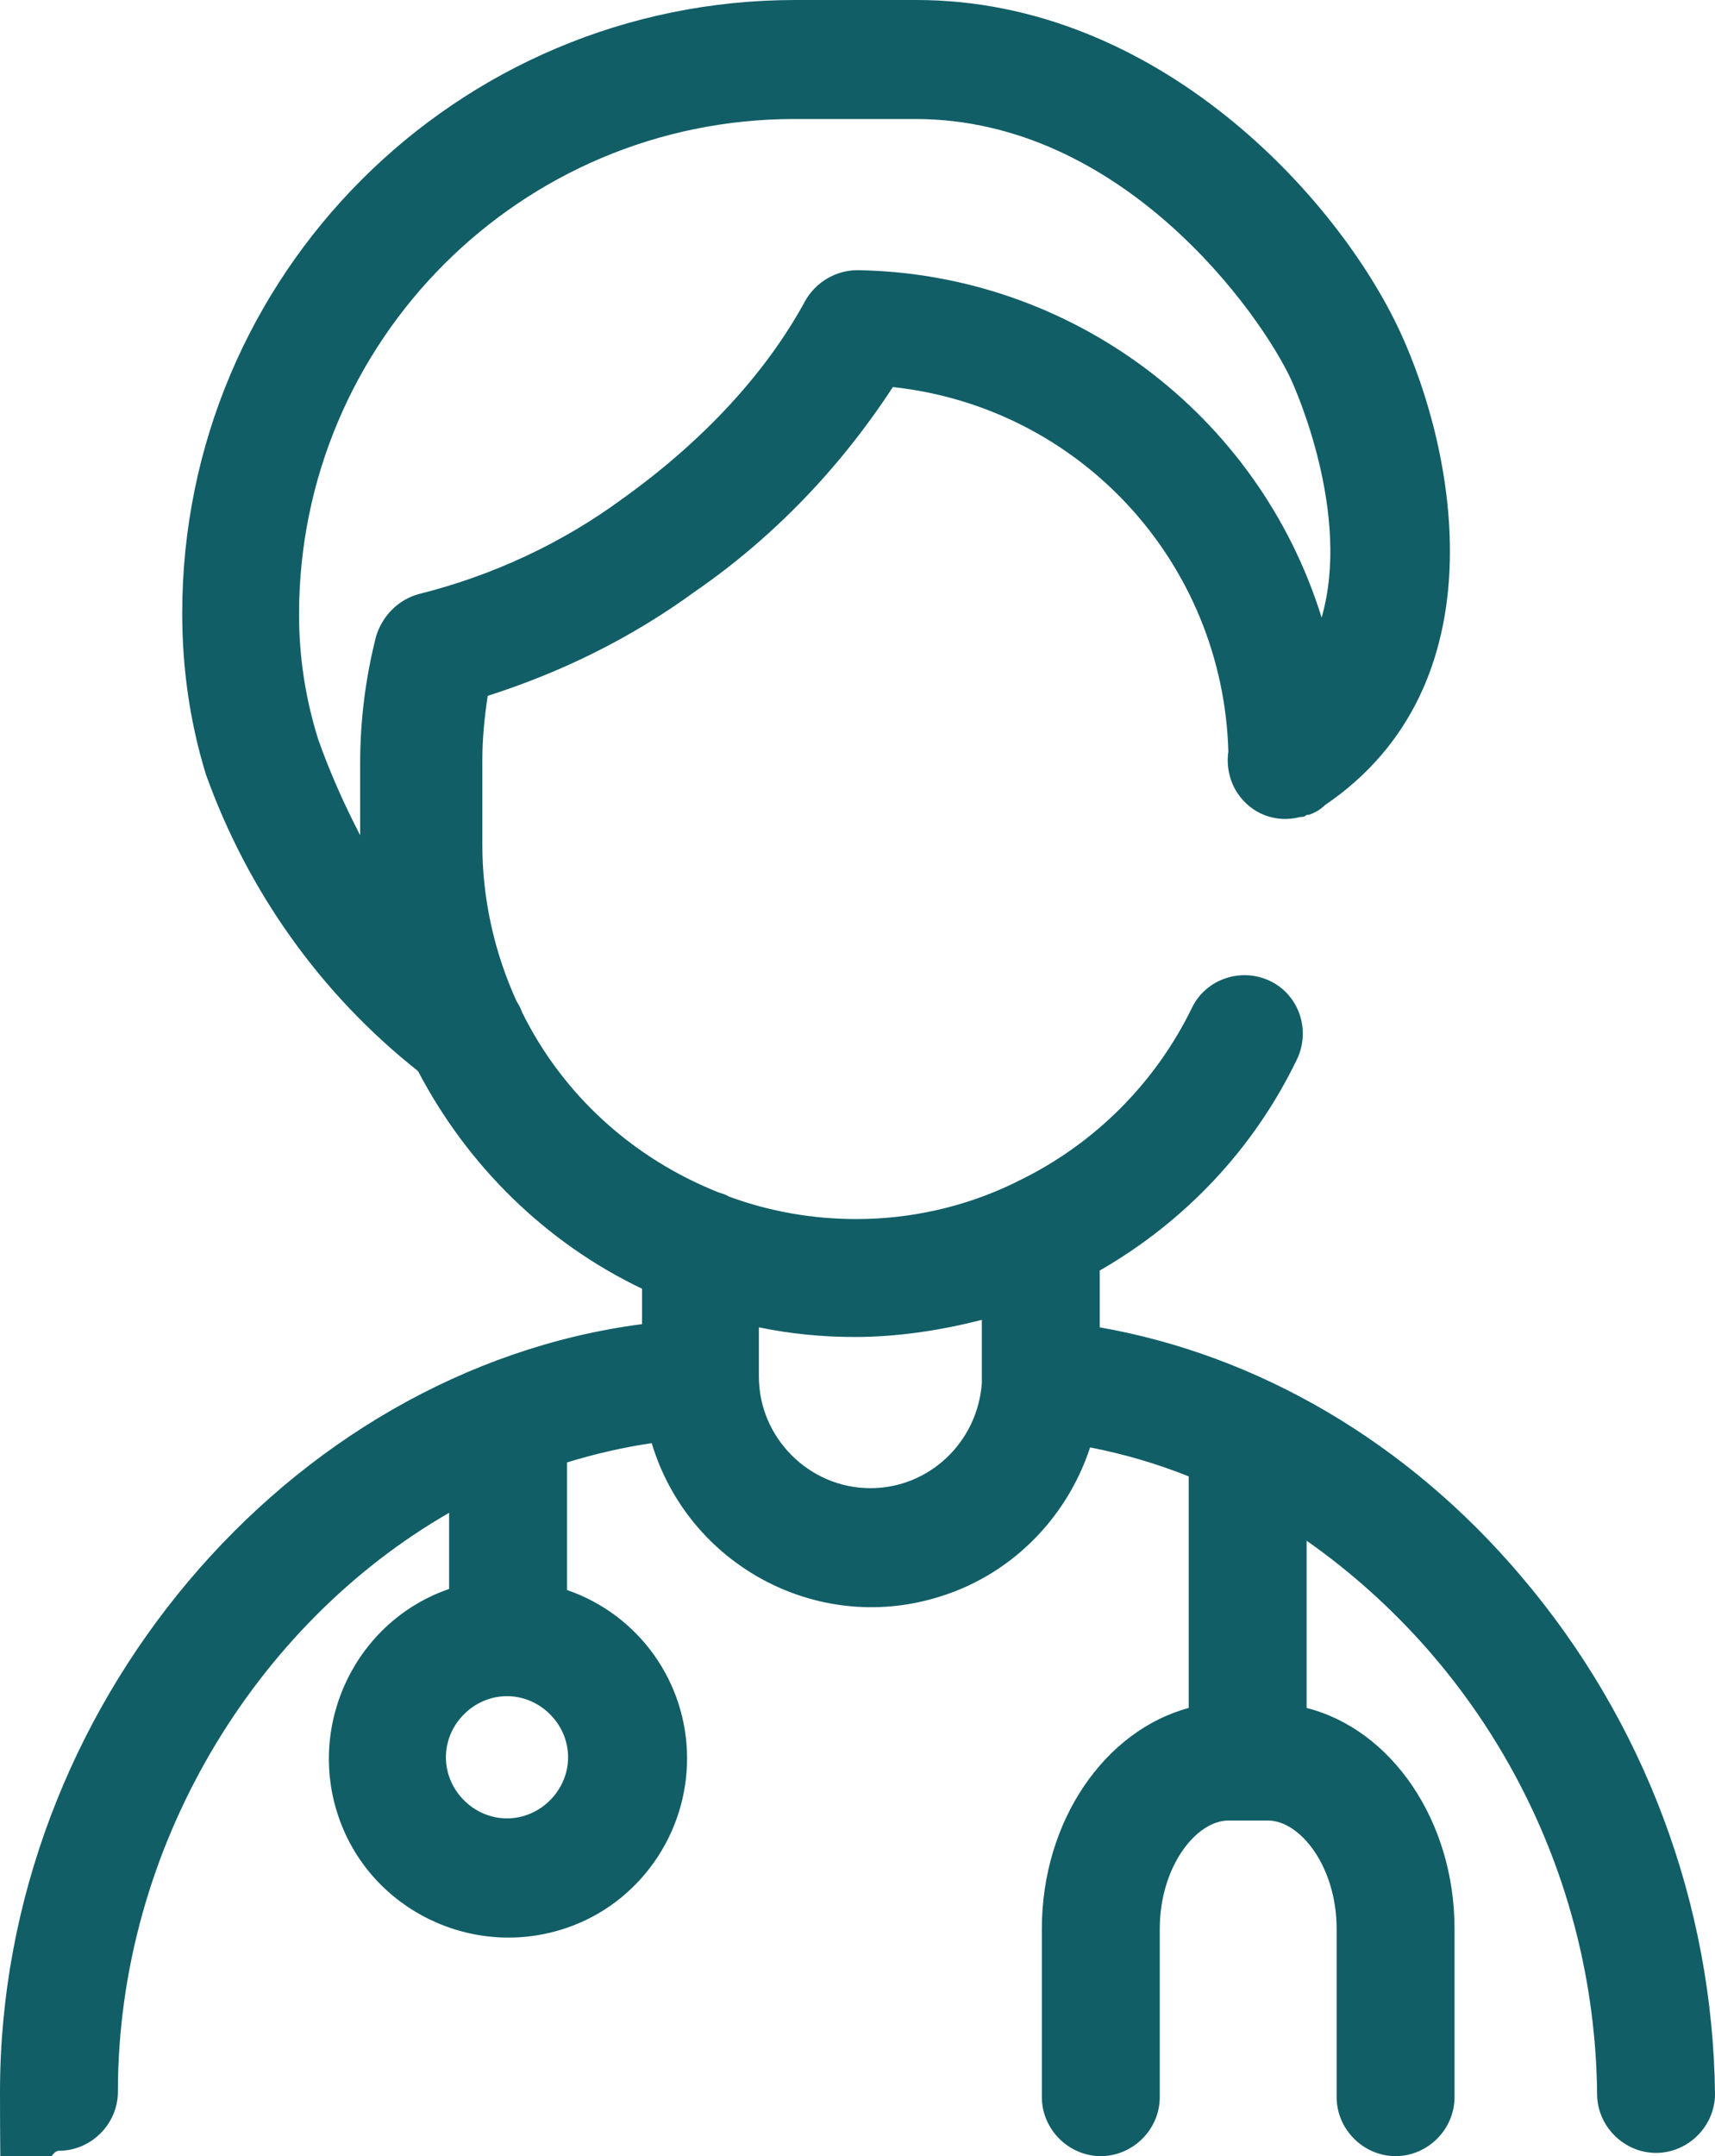
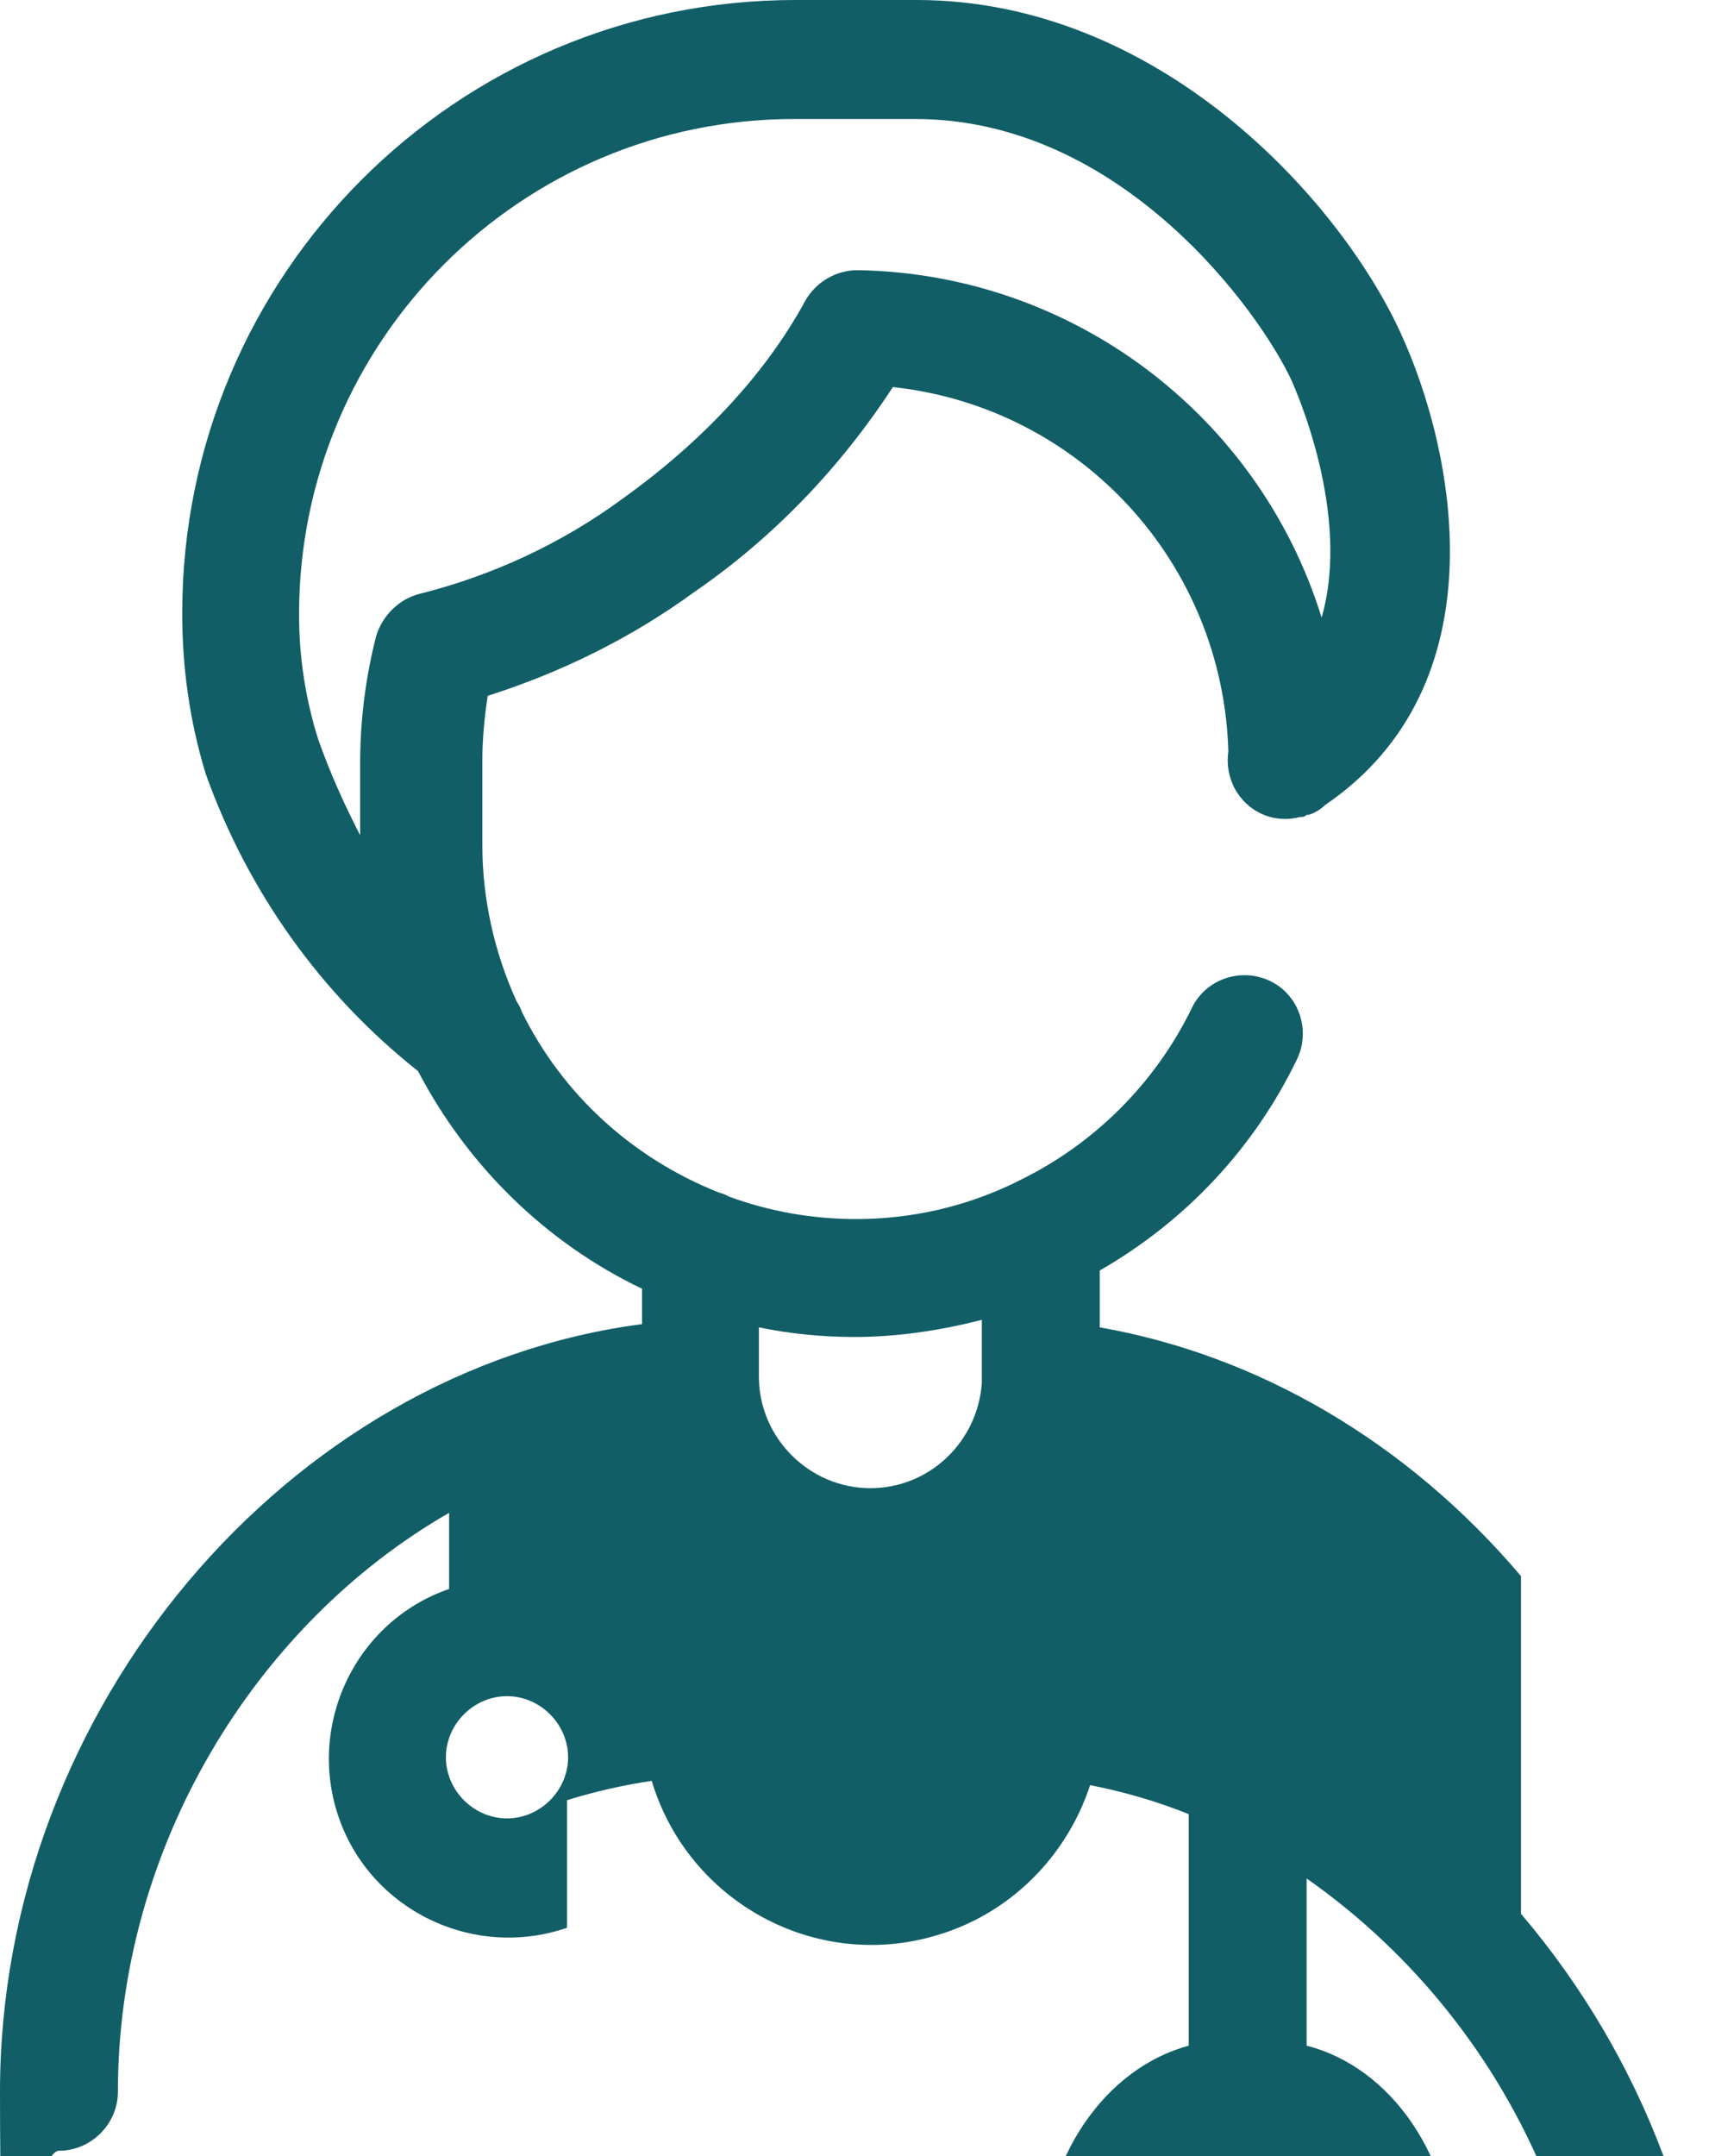
<svg xmlns="http://www.w3.org/2000/svg" version="1.1" viewBox="0 0 160 201.1">
  <defs>
    <style>
      .cls-1 {
        fill: #115e67;
      }
    </style>
  </defs>
  <g>
    <g id="Layer_1">
-       <path id="Tile_6_Icon" class="cls-1" d="M141.9,147c-10.6-12.5-24.5-20.6-39.3-23.2v-5.3c8-4.6,14.4-11.4,18.4-19.7,1.3-2.7.2-6-2.5-7.3-2.7-1.3-6-.2-7.3,2.5-3.4,7-9.1,12.7-16.1,16.1l-.6.3c-4.6,2.2-9.6,3.3-14.6,3.3-4.1,0-8.1-.7-11.9-2.1-.3-.2-.7-.3-1-.4-8-3.2-14.5-9.1-18.3-16.8-.1-.3-.3-.7-.5-1-2.1-4.6-3.2-9.6-3.2-14.6v-7.9c0-2,.2-4,.5-6,6.9-2.2,13.4-5.4,19.3-9.7,7.4-5.1,13.6-11.6,18.5-19.1,17.5,1.9,30.8,16.4,31.3,34-.2,1.3.1,2.7.8,3.8,1.3,2,3.6,2.9,5.9,2.3.2,0,.4,0,.6-.2.1,0,.1,0,.2,0,.6-.2,1.1-.5,1.5-.9,16.5-11.2,12.2-33,7-44.2C124.8,18.4,108,0,85.5,0h-11.3C42.6,0,17,25.6,17,57.2c0,5.1.7,10.1,2.2,15,3.9,10.9,10.7,20.5,19.8,27.7,4.6,8.8,11.9,16,20.9,20.3v3.3C26.9,127.8,0,159.3,0,195.1s2.5,5.5,5.5,5.5,5.5-2.5,5.5-5.5c0-22.8,12.8-43.6,30.9-54v7.1c-8.7,3-13.3,12.6-10.3,21.3s12.6,13.3,21.3,10.3c6.7-2.3,11.2-8.7,11.2-15.8,0-7.1-4.5-13.4-11.2-15.7v-11.9c2.6-.8,5.2-1.4,7.9-1.8,3.4,11.3,15.3,17.8,26.6,14.4,6.8-2,12.1-7.3,14.3-14,3.1.6,6.2,1.5,9.2,2.7v21.6c-7.8,2.1-13.7,10.5-13.7,20.6v15.7c0,3,2.5,5.5,5.5,5.5s5.5-2.5,5.5-5.5v-15.7c0-5.8,3.4-10.1,6.4-10.1h3.7c3,0,6.4,4.3,6.4,10.1v15.7c0,3,2.5,5.5,5.5,5.5s5.5-2.5,5.5-5.5v-15.7c0-10.1-5.9-18.6-13.8-20.6v-15.6c16.8,11.8,26.9,31,27.1,51.6,0,3,2.5,5.5,5.5,5.5s5.5-2.5,5.5-5.5c-.2-17.7-6.6-34.8-18.1-48.3ZM29.7,69c-1.2-3.8-1.8-7.7-1.8-11.7,0-25.5,20.7-46.2,46.2-46.2h11.3c19.3,0,32.2,18.1,35.1,24.4.3.7,5.6,12.4,2.8,22.1-5.9-19-23.4-32.1-43.3-32.4-2,0-3.9,1.1-4.9,2.9-3.7,6.8-9.6,13.1-17,18.4-5.7,4.2-12.2,7.2-19,8.9-1.9.5-3.4,2-4,3.9-1,3.9-1.5,7.9-1.5,11.9v6.7c-1.5-2.9-2.8-5.8-3.9-8.9h0ZM47.3,169.6c-3.1,0-5.7-2.6-5.7-5.7s2.6-5.7,5.7-5.7c3.1,0,5.7,2.6,5.7,5.7,0,3.1-2.6,5.7-5.7,5.7h0ZM81.2,138.8c-5.7,0-10.4-4.7-10.4-10.4v-4.6c2.9.6,5.9.9,8.9.9,4,0,8-.6,11.9-1.6v5.9c-.4,5.5-4.9,9.8-10.4,9.8Z" />
+       <path id="Tile_6_Icon" class="cls-1" d="M141.9,147c-10.6-12.5-24.5-20.6-39.3-23.2v-5.3c8-4.6,14.4-11.4,18.4-19.7,1.3-2.7.2-6-2.5-7.3-2.7-1.3-6-.2-7.3,2.5-3.4,7-9.1,12.7-16.1,16.1l-.6.3c-4.6,2.2-9.6,3.3-14.6,3.3-4.1,0-8.1-.7-11.9-2.1-.3-.2-.7-.3-1-.4-8-3.2-14.5-9.1-18.3-16.8-.1-.3-.3-.7-.5-1-2.1-4.6-3.2-9.6-3.2-14.6v-7.9c0-2,.2-4,.5-6,6.9-2.2,13.4-5.4,19.3-9.7,7.4-5.1,13.6-11.6,18.5-19.1,17.5,1.9,30.8,16.4,31.3,34-.2,1.3.1,2.7.8,3.8,1.3,2,3.6,2.9,5.9,2.3.2,0,.4,0,.6-.2.1,0,.1,0,.2,0,.6-.2,1.1-.5,1.5-.9,16.5-11.2,12.2-33,7-44.2C124.8,18.4,108,0,85.5,0h-11.3C42.6,0,17,25.6,17,57.2c0,5.1.7,10.1,2.2,15,3.9,10.9,10.7,20.5,19.8,27.7,4.6,8.8,11.9,16,20.9,20.3v3.3C26.9,127.8,0,159.3,0,195.1s2.5,5.5,5.5,5.5,5.5-2.5,5.5-5.5c0-22.8,12.8-43.6,30.9-54v7.1c-8.7,3-13.3,12.6-10.3,21.3s12.6,13.3,21.3,10.3v-11.9c2.6-.8,5.2-1.4,7.9-1.8,3.4,11.3,15.3,17.8,26.6,14.4,6.8-2,12.1-7.3,14.3-14,3.1.6,6.2,1.5,9.2,2.7v21.6c-7.8,2.1-13.7,10.5-13.7,20.6v15.7c0,3,2.5,5.5,5.5,5.5s5.5-2.5,5.5-5.5v-15.7c0-5.8,3.4-10.1,6.4-10.1h3.7c3,0,6.4,4.3,6.4,10.1v15.7c0,3,2.5,5.5,5.5,5.5s5.5-2.5,5.5-5.5v-15.7c0-10.1-5.9-18.6-13.8-20.6v-15.6c16.8,11.8,26.9,31,27.1,51.6,0,3,2.5,5.5,5.5,5.5s5.5-2.5,5.5-5.5c-.2-17.7-6.6-34.8-18.1-48.3ZM29.7,69c-1.2-3.8-1.8-7.7-1.8-11.7,0-25.5,20.7-46.2,46.2-46.2h11.3c19.3,0,32.2,18.1,35.1,24.4.3.7,5.6,12.4,2.8,22.1-5.9-19-23.4-32.1-43.3-32.4-2,0-3.9,1.1-4.9,2.9-3.7,6.8-9.6,13.1-17,18.4-5.7,4.2-12.2,7.2-19,8.9-1.9.5-3.4,2-4,3.9-1,3.9-1.5,7.9-1.5,11.9v6.7c-1.5-2.9-2.8-5.8-3.9-8.9h0ZM47.3,169.6c-3.1,0-5.7-2.6-5.7-5.7s2.6-5.7,5.7-5.7c3.1,0,5.7,2.6,5.7,5.7,0,3.1-2.6,5.7-5.7,5.7h0ZM81.2,138.8c-5.7,0-10.4-4.7-10.4-10.4v-4.6c2.9.6,5.9.9,8.9.9,4,0,8-.6,11.9-1.6v5.9c-.4,5.5-4.9,9.8-10.4,9.8Z" />
    </g>
  </g>
</svg>